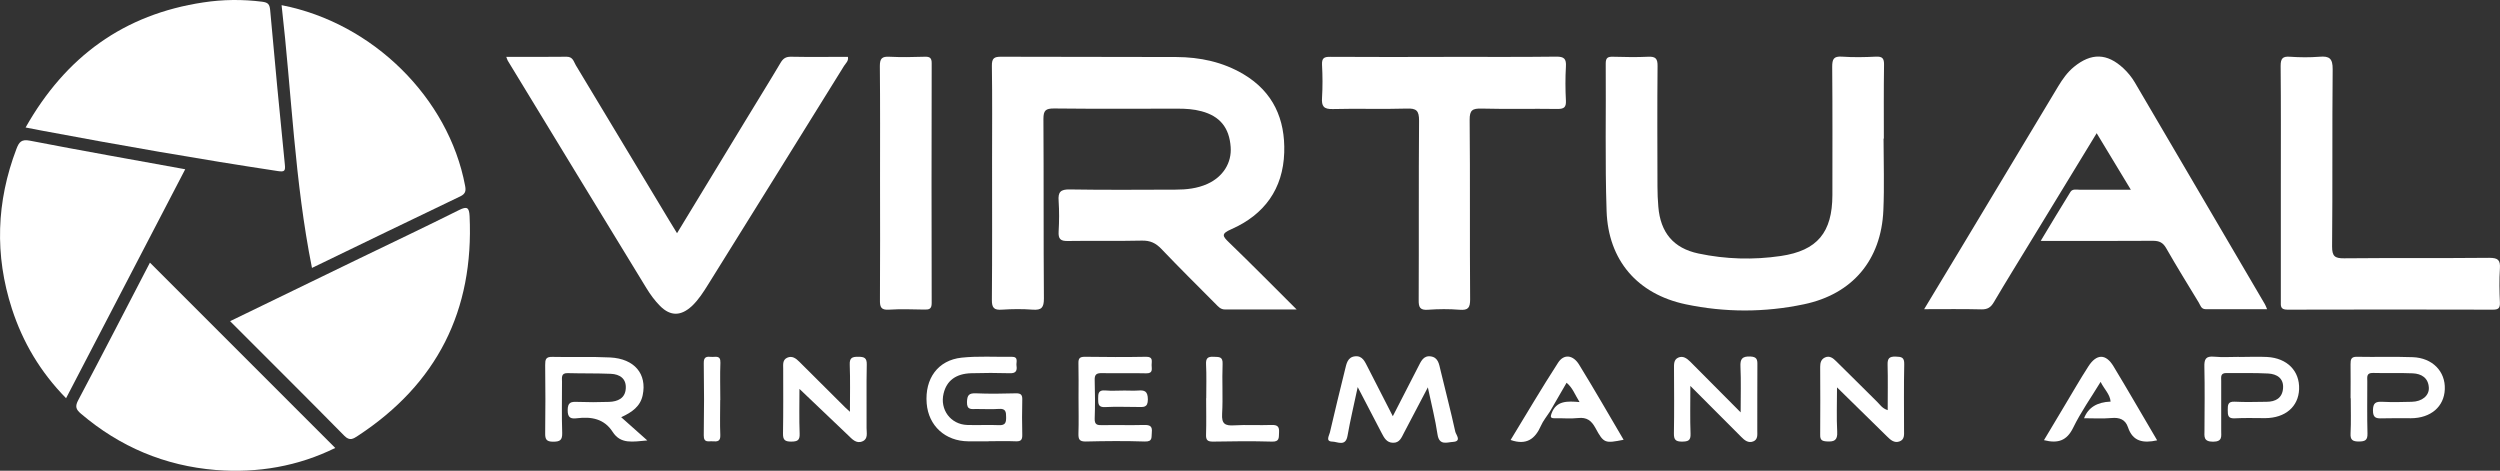
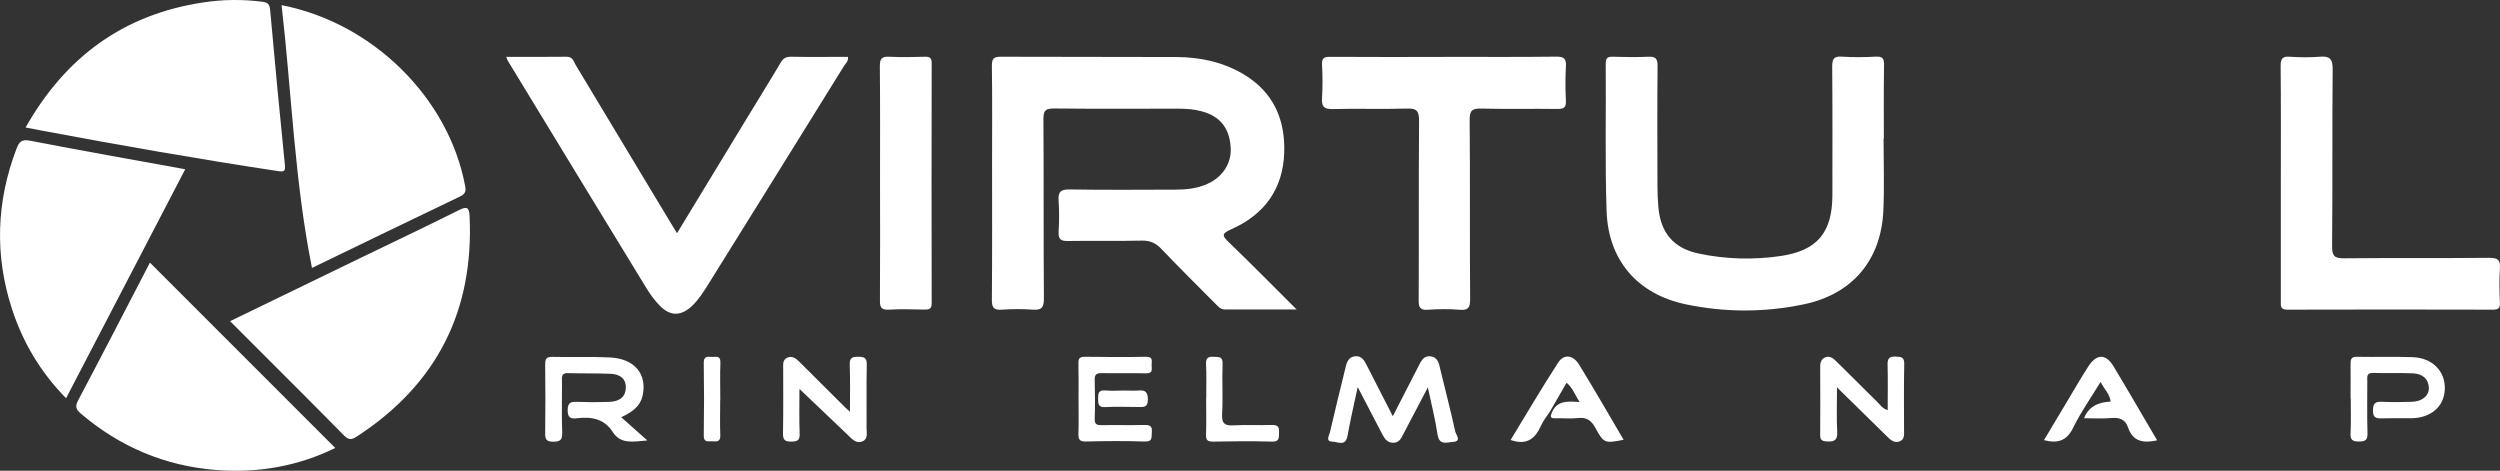
<svg xmlns="http://www.w3.org/2000/svg" id="Layer_2" data-name="Layer 2" viewBox="0 0 259.96 48.95">
  <rect x="0" y="0" width="259.96" height="48.95" fill="#333333" stroke="none" />
  <defs>
    <style>
      .cls-1 {
        fill: #fff;
        fill-rule: evenodd;
      }
    </style>
  </defs>
  <g id="Camada_1" data-name="Camada 1">
    <g>
      <path class="cls-1" d="m134.86,32.18c-2.7,0-5.09-.01-7.48,0-.47,0-.7-.3-.97-.57-1.89-1.9-3.79-3.78-5.64-5.72-.59-.62-1.17-.89-2.04-.87-2.56.06-5.12,0-7.68.04-.79.02-1.01-.22-.97-.98.06-1.06.07-2.13,0-3.19-.07-.91.19-1.21,1.15-1.19,3.66.06,7.32.03,10.99.02,1.15,0,2.28-.12,3.34-.6,1.61-.73,2.53-2.18,2.41-3.83-.14-2.01-1.12-3.21-3.03-3.72-.81-.22-1.63-.27-2.45-.27-4.29,0-8.59.03-12.88-.02-.87,0-1.11.19-1.11,1.09.04,6.22,0,12.44.05,18.67,0,.93-.23,1.23-1.17,1.16-1.06-.08-2.13-.07-3.19,0-.81.06-1.06-.17-1.05-1.02.04-4.8.02-9.61.02-14.41,0-3.31.03-6.62-.02-9.92-.01-.8.24-.96.98-.95,6.06.03,12.13,0,18.19.03,2.47.01,4.84.51,7,1.79,3.09,1.84,4.34,4.68,4.23,8.14-.12,3.79-2.07,6.46-5.49,7.97-1.09.48-.95.71-.23,1.4,2.29,2.21,4.53,4.48,7.02,6.96Z" />
-       <path class="cls-1" d="m221.58,19.74c-1.26-2.09-2.37-3.92-3.56-5.89-2.31,3.79-4.55,7.46-6.78,11.12-1.31,2.15-2.63,4.28-3.91,6.45-.31.53-.64.76-1.29.75-1.92-.05-3.85-.02-5.96-.02,1.36-2.26,2.65-4.4,3.94-6.53,3.34-5.55,6.68-11.11,10.01-16.66.45-.74.94-1.44,1.62-2,1.81-1.48,3.45-1.44,5.15.14.46.43.86.92,1.18,1.46,4.51,7.69,9.02,15.38,13.53,23.07.08.13.12.27.23.52-2.19,0-4.29,0-6.39,0-.47,0-.54-.4-.71-.68-1.14-1.88-2.3-3.75-3.39-5.66-.34-.6-.73-.77-1.39-.77-3.82.03-7.64.01-11.66.01,1.07-1.78,2.07-3.44,3.09-5.09.22-.35.64-.23.99-.23,1.69,0,3.37,0,5.29,0Z" />
      <path class="cls-1" d="m195.86,14.42c0,2.48.09,4.96-.02,7.44-.22,5.17-3.2,8.72-8.26,9.78-4.08.86-8.22.86-12.3,0-5.01-1.06-8.05-4.57-8.22-9.7-.17-5.11-.05-10.23-.09-15.34,0-.6.22-.71.75-.7,1.22.03,2.44.06,3.66,0,.78-.04.99.2.98.97-.04,4.17-.02,8.34-.01,12.51,0,.71.03,1.42.09,2.12.22,2.68,1.57,4.31,4.17,4.86,2.83.6,5.71.68,8.56.26,3.82-.56,5.36-2.47,5.37-6.33,0-4.45.02-8.89-.02-13.34,0-.79.14-1.12,1.01-1.06,1.18.08,2.36.06,3.54,0,.68-.03.85.19.84.85-.04,2.56-.02,5.12-.02,7.67-.01,0-.02,0-.04,0Z" />
      <path class="cls-1" d="m2.66,13.26C6.83,5.88,12.89,1.49,21.15.25c2.03-.31,4.07-.33,6.12-.07.59.08.76.25.82.85.48,5.37.99,10.73,1.53,16.09.07.67-.05.77-.72.67-8.2-1.24-16.36-2.67-24.51-4.2-.5-.09-.99-.19-1.71-.33Z" />
      <path class="cls-1" d="m29.29.54c9.49,1.84,17.36,9.66,19.07,18.76.1.51.07.85-.5,1.12-5.12,2.45-10.23,4.93-15.42,7.44-1.81-9.04-2.11-18.17-3.16-27.33Z" />
      <path class="cls-1" d="m52.64,5.91c2.15,0,4.22.02,6.29-.01.66,0,.73.53.95.89,3.25,5.38,6.48,10.77,9.72,16.15.24.4.48.79.8,1.31,2.4-3.95,4.71-7.76,7.03-11.57,1.24-2.05,2.51-4.08,3.73-6.14.27-.46.55-.65,1.1-.64,1.97.04,3.94.01,5.91.01.09.43-.23.67-.4.94-4.7,7.58-9.41,15.15-14.12,22.71-.5.8-1,1.6-1.7,2.26-1.13,1.05-2.22,1.09-3.31,0-.55-.55-1.02-1.2-1.43-1.87-4.82-7.87-9.61-15.76-14.41-23.64-.05-.09-.08-.2-.16-.41Z" />
      <path class="cls-1" d="m34.86,46.58c-3.83,1.89-8.04,2.64-12.43,2.29-5.28-.43-9.96-2.4-14.01-5.85-.52-.44-.64-.75-.28-1.42,2.53-4.78,5.01-9.59,7.45-14.29,6.43,6.43,12.85,12.85,19.27,19.27Z" />
      <path class="cls-1" d="m23.92,33.4c4.53-2.2,8.94-4.34,13.34-6.47,3.49-1.69,7-3.35,10.48-5.09.84-.42,1.04-.25,1.09.62.46,9.83-3.38,17.46-11.62,22.86-.46.3-.84.57-1.4,0-3.89-3.95-7.83-7.86-11.88-11.92Z" />
      <path class="cls-1" d="m6.86,41.4c-2.67-2.73-4.49-5.81-5.62-9.29-1.81-5.59-1.62-11.14.47-16.63.27-.7.51-1.03,1.41-.85,5.31,1.03,10.65,1.97,16.14,2.97-4.14,7.95-8.23,15.8-12.39,23.81Z" />
      <path class="cls-1" d="m150.12,5.91c3.9,0,7.79.03,11.69-.02.84-.01,1.07.22,1.02,1.04-.07,1.18-.06,2.36,0,3.54.03.68-.19.86-.86.86-2.64-.04-5.27.03-7.91-.04-.94-.02-1.25.15-1.24,1.18.06,6.22,0,12.43.05,18.65,0,.88-.2,1.16-1.09,1.09-1.09-.09-2.21-.08-3.3,0-.82.06-.97-.26-.96-1,.03-6.22-.01-12.43.04-18.65,0-1.05-.26-1.31-1.29-1.27-2.55.08-5.12-.02-7.67.05-.97.03-1.19-.3-1.13-1.18.07-1.14.06-2.28,0-3.42-.03-.69.2-.84.85-.83,3.93.03,7.87.01,11.8.01Z" />
      <path class="cls-1" d="m237.17,19.03c0-4.06.02-8.11-.02-12.17,0-.77.2-1.02.97-.96,1.02.07,2.05.08,3.07,0,1.03-.09,1.38.18,1.37,1.31-.06,6.14,0,12.28-.06,18.43,0,1,.28,1.23,1.24,1.22,5.04-.05,10.08,0,15.12-.05.91,0,1.15.25,1.09,1.12-.08,1.18-.05,2.36,0,3.54.02.56-.15.73-.72.73-7.13-.02-14.25-.02-21.38,0-.76,0-.68-.41-.68-.89,0-4.09,0-8.19,0-12.28Z" />
      <path class="cls-1" d="m91.51,18.91c0-4.01.02-8.03-.02-12.04,0-.79.22-1.01.99-.97,1.22.06,2.44.04,3.66,0,.54-.02.75.11.74.7-.02,8.31-.02,16.61,0,24.92,0,.64-.29.68-.78.67-1.22-.02-2.44-.07-3.66.01-.86.06-.95-.31-.94-1.02.03-4.09.01-8.19.01-12.28Z" />
      <path class="cls-1" d="m148.49,40.25c-.91,1.73-1.7,3.24-2.5,4.76-.25.48-.45,1.05-1.14,1.03-.66-.01-.92-.51-1.18-1.01-.78-1.51-1.58-3.02-2.49-4.78-.4,1.89-.78,3.47-1.06,5.07-.2,1.15-1.04.61-1.57.6-.76-.01-.33-.63-.26-.96.5-2.18,1.04-4.35,1.57-6.52.15-.6.25-1.31,1.05-1.39.79-.08,1.03.6,1.32,1.15.84,1.63,1.67,3.26,2.6,5.08.94-1.82,1.78-3.47,2.63-5.12.29-.55.53-1.22,1.33-1.1.77.12.85.81,1,1.43.51,2.14,1.07,4.26,1.54,6.41.07.3.69.99-.24,1.05-.6.03-1.43.42-1.61-.77-.23-1.57-.63-3.12-1.01-4.92Z" />
      <path class="cls-1" d="m64.58,43.37c.9.8,1.71,1.52,2.73,2.43-1.54.13-2.77.41-3.61-.9-.88-1.36-2.21-1.59-3.69-1.41-.63.08-.99-.02-.98-.84,0-.81.34-.89.99-.86,1.1.04,2.21.04,3.31,0,.9-.03,1.68-.37,1.74-1.39.07-1.03-.62-1.49-1.56-1.53-1.49-.06-2.99-.03-4.48-.07-.71-.02-.59.47-.59.89,0,1.77-.04,3.54.02,5.32.02.75-.22.92-.94.92-.71,0-.84-.26-.83-.89.03-2.36.03-4.72,0-7.09,0-.55.05-.86.74-.84,2.01.05,4.02-.04,6.02.06,2.53.13,3.84,1.72,3.38,3.92-.24,1.16-1.09,1.77-2.25,2.3Z" />
-       <path class="cls-1" d="m102.8,45.89c-.71,0-1.42,0-2.12,0-2.39-.02-4.13-1.61-4.32-3.94-.21-2.58,1.17-4.5,3.64-4.76,1.71-.18,3.46-.06,5.19-.09.77-.01.45.57.51.93.08.51-.06.8-.68.78-1.34-.04-2.68-.04-4.01,0-1.61.04-2.57.77-2.89,2.1-.41,1.67.72,3.22,2.45,3.28,1.1.04,2.21-.03,3.3.02.68.03.76-.28.75-.84,0-.54-.04-.9-.74-.85-.78.06-1.57,0-2.36.01-.5,0-.99.13-.97-.72.02-.73.21-.94.94-.91,1.37.06,2.75.04,4.13,0,.51-.01.7.13.68.66-.03,1.22-.03,2.44,0,3.66.01.51-.14.69-.66.67-.94-.04-1.89-.01-2.83-.01Z" />
      <path class="cls-1" d="m244.42,41.42c0-1.18.02-2.36,0-3.54,0-.5.05-.8.68-.78,1.93.04,3.85-.03,5.78.04,2.06.07,3.42,1.49,3.34,3.34-.07,1.81-1.46,3-3.52,3.01-.98,0-1.97-.02-2.95.01-.62.02-1.01,0-1-.84.01-.78.3-.91.97-.88,1.02.05,2.04.03,3.07,0,1.06-.02,1.82-.64,1.77-1.48-.06-1.01-.77-1.44-1.67-1.48-1.37-.06-2.75,0-4.13-.04-.72-.02-.6.44-.6.86,0,1.81-.03,3.62.02,5.43.02.71-.25.83-.88.84-.64,0-.92-.14-.88-.84.06-1.22.02-2.44.02-3.66Z" />
-       <path class="cls-1" d="m232.8,37.12c.98,0,1.97-.05,2.95,0,2.09.12,3.39,1.46,3.32,3.35-.07,1.82-1.43,2.99-3.51,3.01-1.06,0-2.12-.04-3.18.02-.71.04-.73-.32-.73-.86,0-.52,0-.91.73-.87,1.1.06,2.2.02,3.3.01.94,0,1.64-.39,1.72-1.39.09-1.05-.64-1.5-1.54-1.55-1.45-.08-2.91-.03-4.36-.05-.64,0-.53.44-.53.82,0,1.73,0,3.46,0,5.19,0,.59.14,1.12-.84,1.13-1.02,0-.91-.54-.9-1.18.01-2.2.04-4.4-.01-6.6-.02-.79.13-1.14,1.01-1.06.86.08,1.73.02,2.59.02h0Z" />
      <path class="cls-1" d="m196.29,42.65c0-1.65.03-3.18-.01-4.71-.02-.66.16-.88.84-.86.6.02.91.06.89.8-.05,2.28-.02,4.56-.02,6.84,0,.47.08,1-.5,1.19-.52.17-.9-.16-1.24-.5-1.68-1.64-3.36-3.29-5.23-5.13,0,1.64-.06,3.13.02,4.62.05.9-.32,1.05-1.09,1-.49-.03-.69-.15-.68-.68.02-2.36.01-4.72,0-7.07,0-.43.09-.79.5-.98.48-.22.85.08,1.15.38,1.44,1.4,2.84,2.83,4.27,4.23.3.29.52.68,1.08.86Z" />
      <path class="cls-1" d="m83.13,40.45c0,1.52-.04,3.08.02,4.64.03.71-.24.82-.87.83-.66,0-.87-.17-.86-.85.04-2.24.02-4.49.02-6.73,0-.43-.08-.91.41-1.14.52-.24.92.07,1.26.41,1.6,1.58,3.18,3.17,4.77,4.75.1.1.21.19.5.46,0-1.78.04-3.34-.02-4.89-.03-.71.24-.84.88-.83.62,0,.91.1.89.82-.05,2.2,0,4.41-.02,6.61,0,.49.17,1.11-.42,1.36-.66.29-1.1-.25-1.52-.65-1.66-1.57-3.31-3.15-5.03-4.79Z" />
-       <path class="cls-1" d="m175.77,40.13c0,1.84-.04,3.41.02,4.97.03.72-.26.81-.88.82-.67,0-.86-.19-.85-.86.04-2.24.02-4.49.01-6.73,0-.44-.04-.92.43-1.14.51-.23.91.08,1.26.42,1.67,1.67,3.33,3.35,5.24,5.27,0-1.76.05-3.26-.02-4.75-.04-.81.18-1.09,1.02-1.06.68.03.75.31.74.86-.02,2.28,0,4.57-.01,6.85,0,.42.08.92-.42,1.12-.51.2-.9-.11-1.24-.46-1.69-1.7-3.39-3.4-5.31-5.32Z" />
      <path class="cls-1" d="m224.3,45.79c-1.46.32-2.53.11-3.02-1.35-.28-.84-.9-1.05-1.74-.97-.93.08-1.87.02-2.83.02q.63-1.65,2.76-1.73c-.07-.78-.66-1.28-1.04-2.05-1,1.64-2.06,3.14-2.85,4.76-.66,1.36-1.58,1.67-3.04,1.3.74-1.23,1.45-2.43,2.17-3.63.81-1.35,1.59-2.71,2.44-4.03.85-1.33,1.82-1.35,2.62-.02,1.52,2.51,2.98,5.06,4.54,7.7Z" />
      <path class="cls-1" d="m112.15,41.43c0-1.22.02-2.44-.01-3.66-.01-.51.14-.67.66-.67,2.13.03,4.25.04,6.38,0,.75-.01.57.46.57.86,0,.39.18.88-.57.86-1.53-.04-3.07.01-4.61-.02-.56-.01-.76.15-.74.72.04,1.34.05,2.68,0,4.01-.02.63.26.69.77.68,1.46-.03,2.91.02,4.37-.02.59-.01.87.11.8.76-.06.49.13.99-.73.96-2.05-.07-4.09-.05-6.14,0-.67.01-.77-.24-.76-.82.04-1.22.01-2.44.01-3.66Z" />
      <path class="cls-1" d="m125.43,41.4c0-1.18.04-2.36-.02-3.53-.03-.64.2-.8.79-.77.54.03.97-.06.93.76-.07,1.73.05,3.46-.05,5.18-.06,1.03.3,1.25,1.25,1.19,1.29-.08,2.59.01,3.89-.04.63-.02.82.18.78.79-.03.53.07.97-.75.94-2.04-.06-4.09-.04-6.13,0-.58,0-.73-.18-.71-.74.04-1.26.01-2.51.01-3.77Z" />
      <path class="cls-1" d="m74.89,41.6c0,1.22-.04,2.43.01,3.64.03.66-.31.69-.79.65-.42-.04-.94.2-.93-.62.04-2.51.04-5.02,0-7.52-.01-.66.31-.69.79-.64.42.04.97-.22.94.61-.05,1.29-.01,2.59-.01,3.88Z" />
      <path class="cls-1" d="m116.92,40.61c.47,0,.95.03,1.41,0,.7-.06,1.02.07,1.03.92,0,.89-.47.79-1.02.79-1.14,0-2.28-.05-3.42.01-.71.04-.73-.32-.73-.86,0-.52,0-.93.73-.87.66.06,1.34.01,2,.01Z" />
      <path class="cls-1" d="m164.21,37.93c-.63-1.04-1.59-1.15-2.19-.22-1.71,2.64-3.31,5.37-4.94,8.04,1.65.58,2.55-.11,3.15-1.47.23-.53.62-.99.94-1.49.56-.98,1.13-1.95,1.73-2.99.64.53.86,1.23,1.35,2.01-1.28-.11-2.42-.16-2.91,1.17-.09.27-.19.52.28.51.82-.02,1.66.07,2.47-.02.92-.1,1.39.26,1.82,1.05.86,1.59.98,1.59,2.92,1.21-1.54-2.62-3.04-5.23-4.62-7.8Z" />
    </g>
  </g>
</svg>